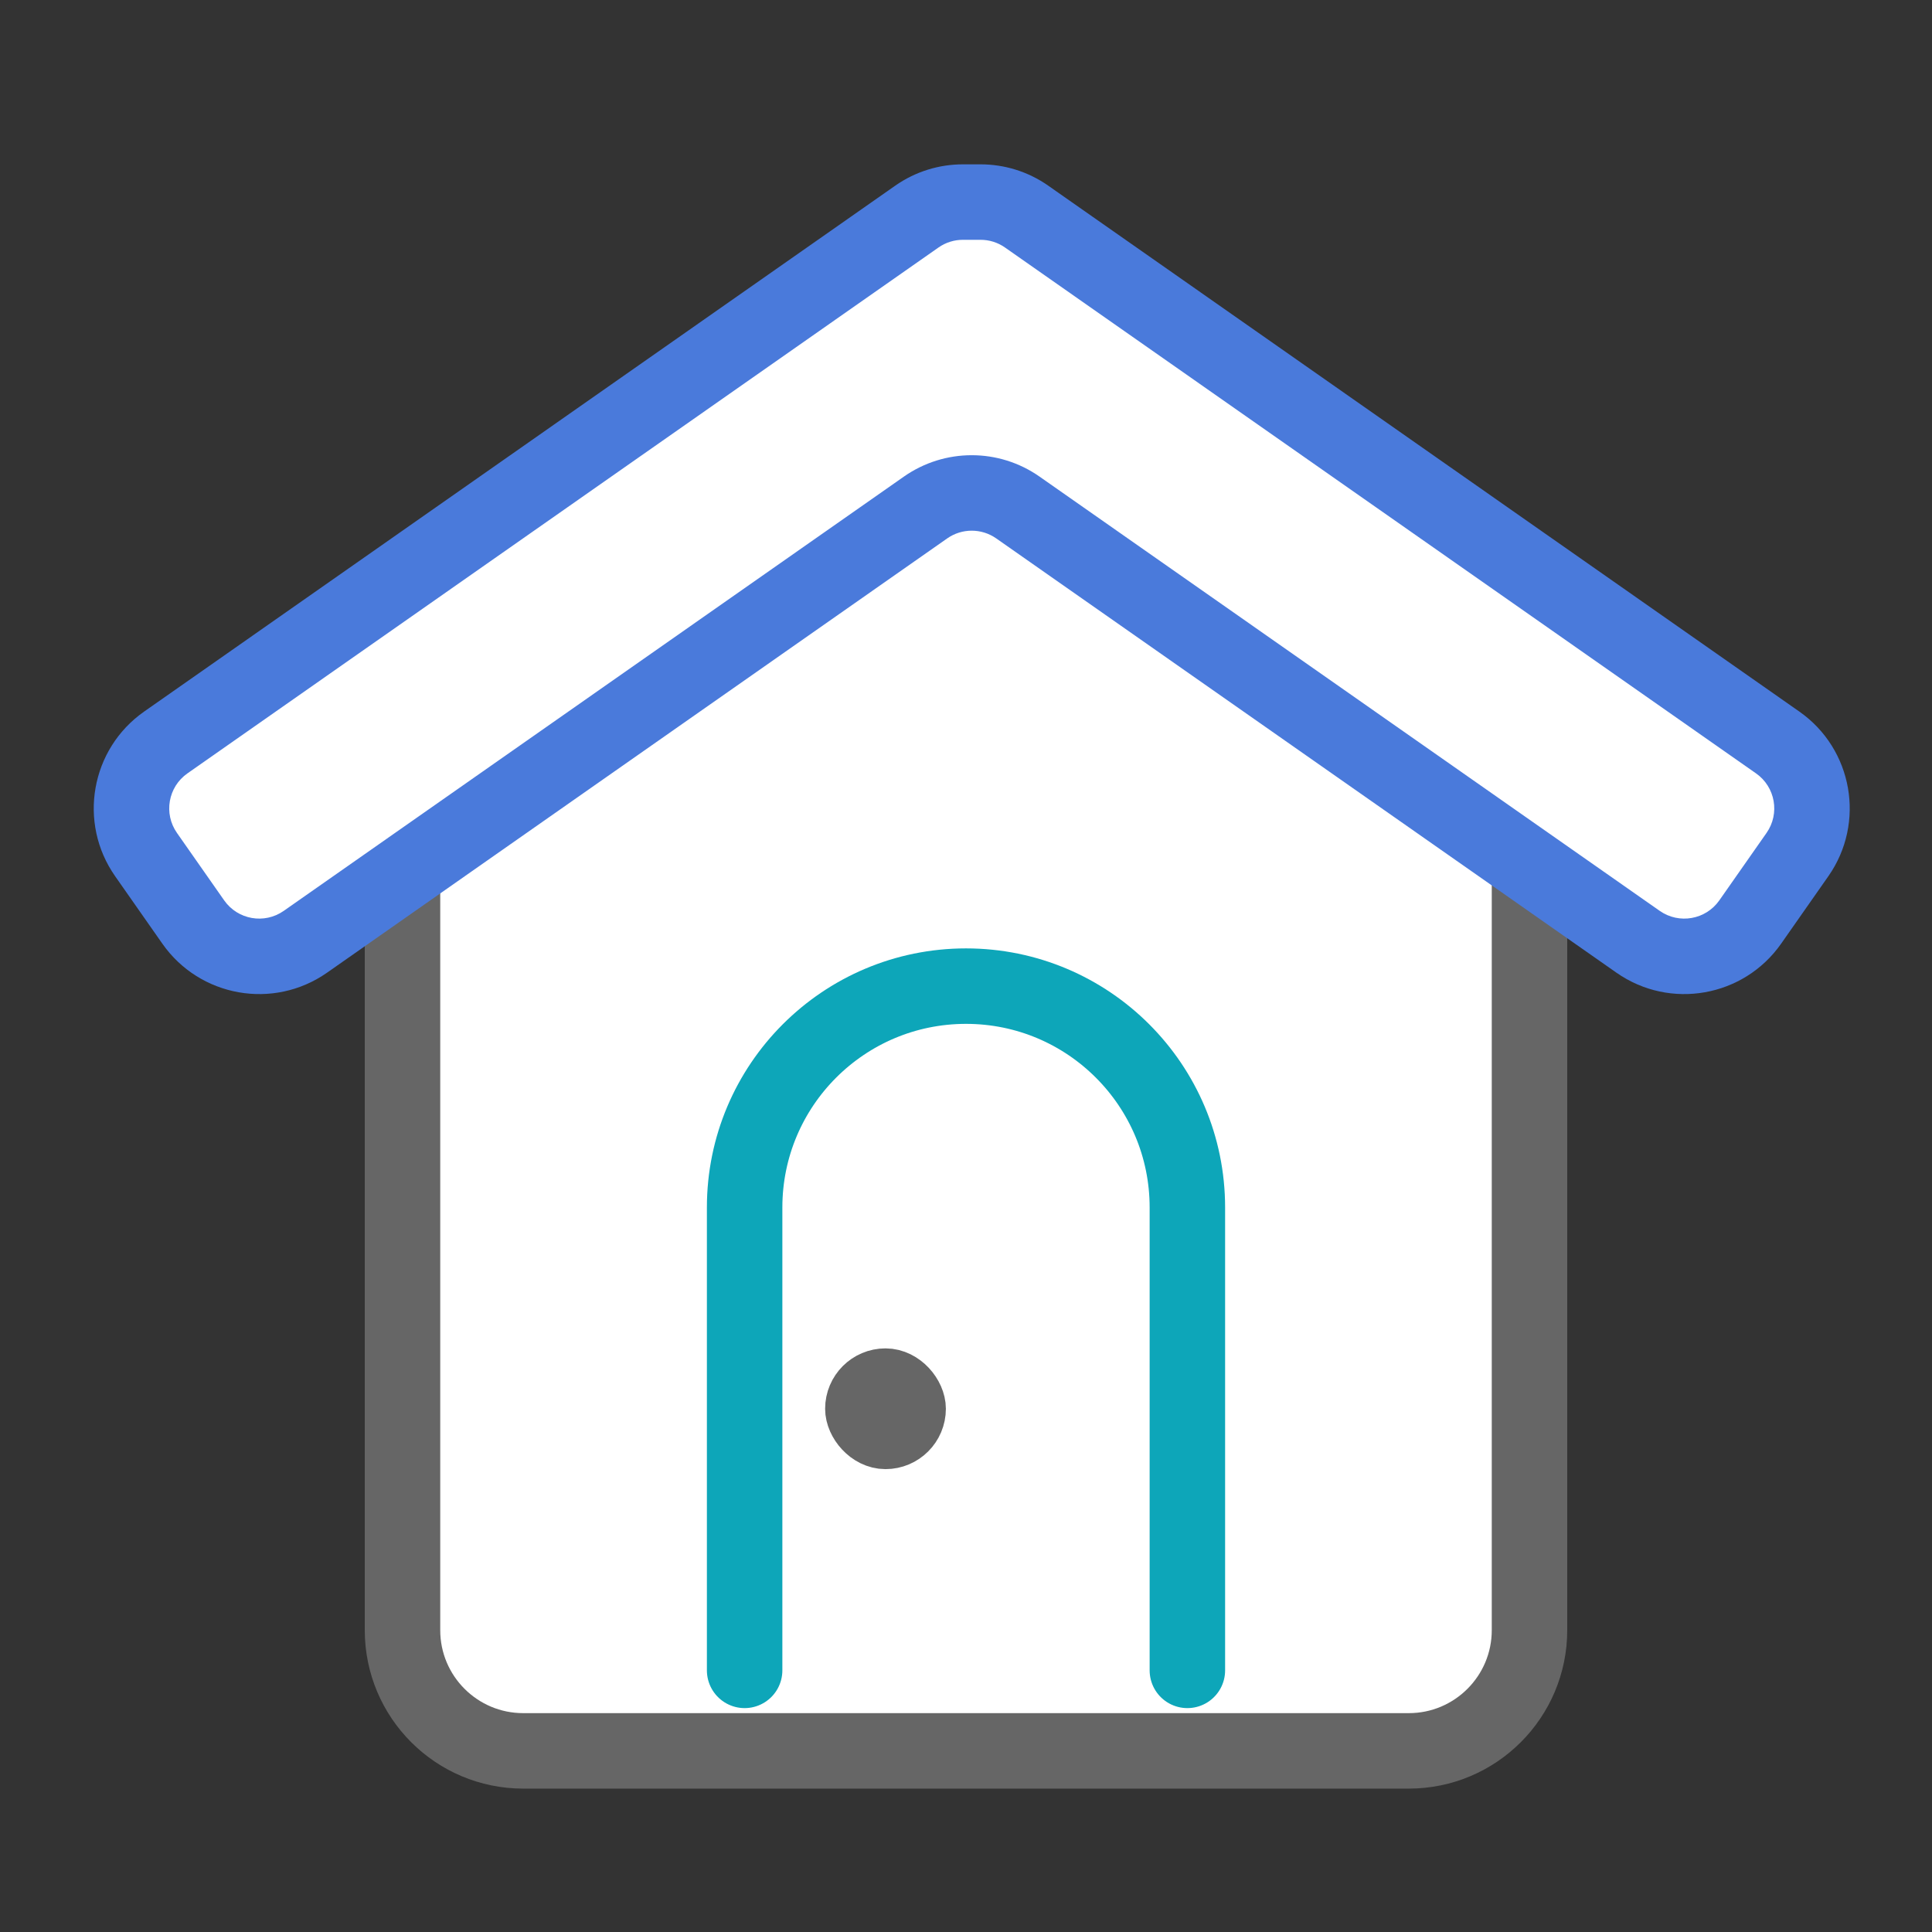
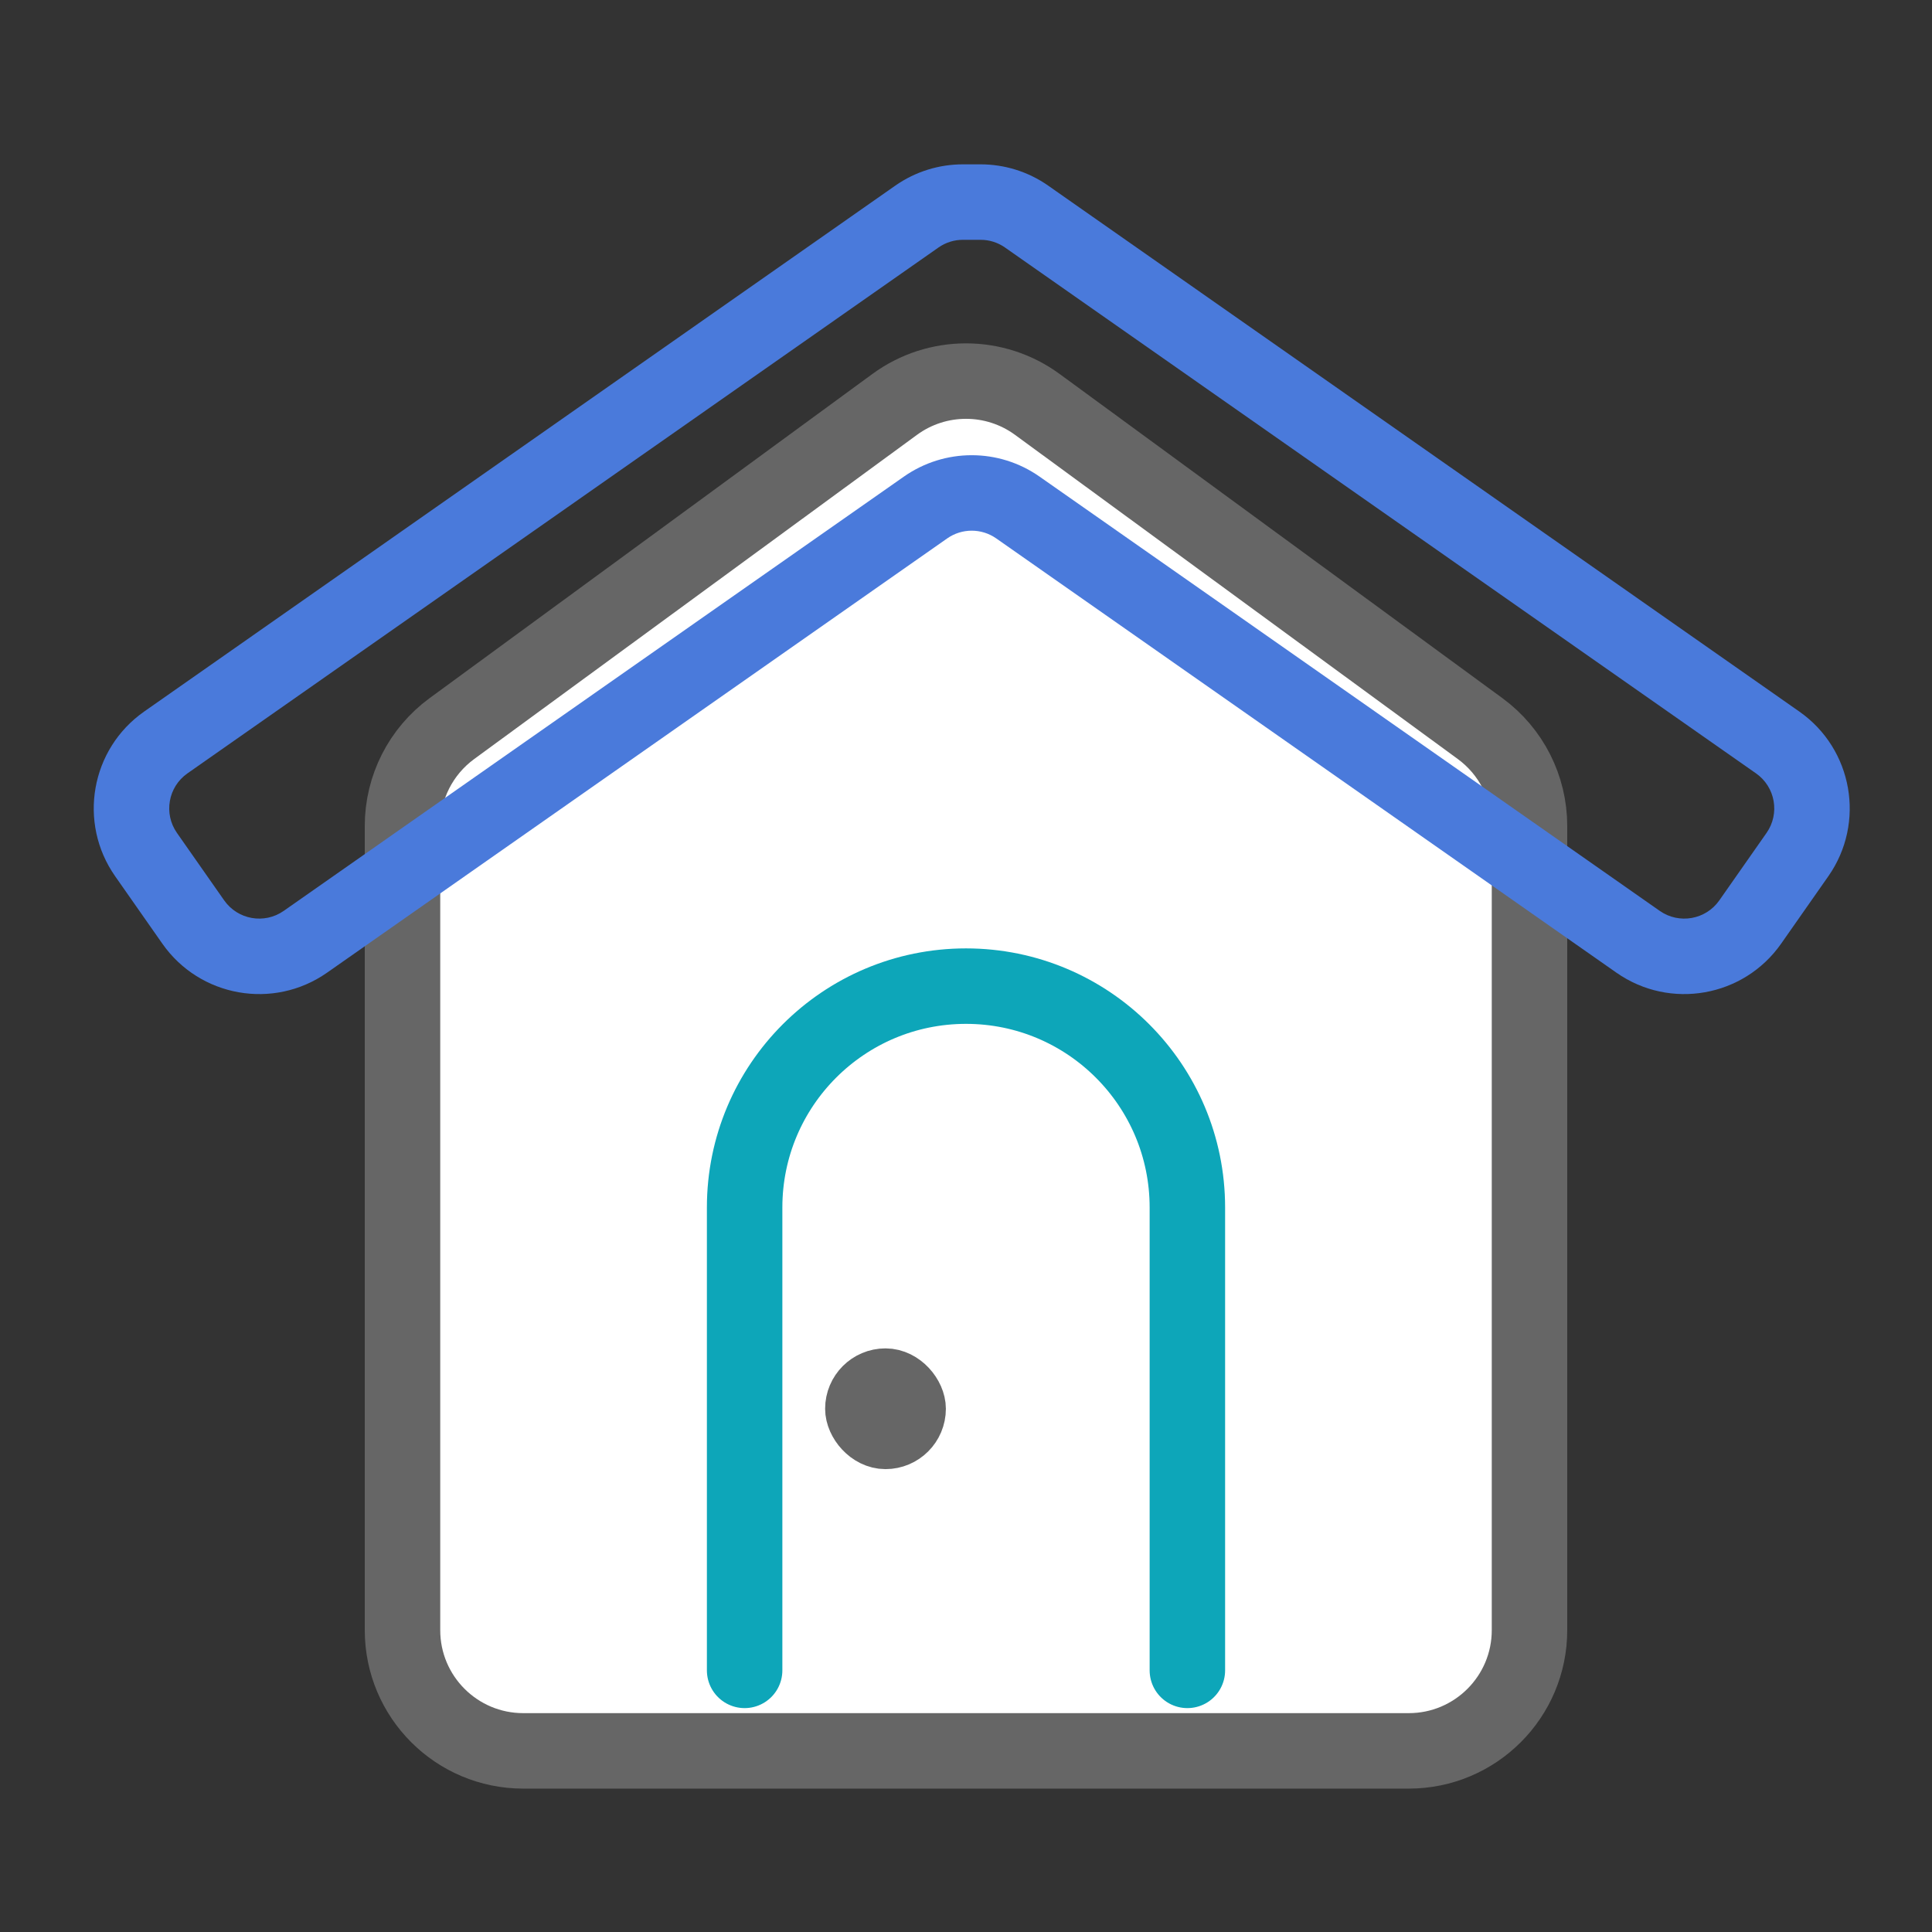
<svg xmlns="http://www.w3.org/2000/svg" width="96" height="96" viewBox="0 0 96 96" fill="none">
  <rect x="0" y="0" width="96" height="96" fill="#333333" stroke="none" />
  <path d="M20 41.043C20 39.13 20.912 37.332 22.456 36.202L44.456 20.095C46.566 18.55 49.434 18.55 51.544 20.095L73.544 36.202C75.088 37.332 76 39.13 76 41.043V81C76 84.314 73.314 87 70 87H26C22.686 87 20 84.314 20 81V41.043Z" fill="white" stroke="#666666" stroke-width="3.75" />
-   <path d="M45.555 10.764C46.253 10.275 47.053 10.041 47.845 10.041C48.138 10.041 48.432 10.041 48.725 10.041C49.517 10.041 50.317 10.276 51.016 10.764L88.331 36.893C90.141 38.16 90.581 40.654 89.314 42.464L86.968 45.814C85.701 47.624 83.206 48.064 81.397 46.797L50.579 25.218C49.201 24.253 47.367 24.253 45.99 25.218L15.174 46.797C13.364 48.064 10.87 47.624 9.603 45.814L7.257 42.464C5.99 40.654 6.43 38.16 8.239 36.892L45.555 10.764Z" fill="white" />
-   <path d="M45.555 10.764L46.63 12.3L46.63 12.3L45.555 10.764ZM51.016 10.764L52.091 9.229L52.091 9.228L51.016 10.764ZM88.331 36.893L87.256 38.429L87.256 38.429L88.331 36.893ZM89.314 42.464L87.778 41.388L87.778 41.388L89.314 42.464ZM86.968 45.814L88.504 46.89L88.504 46.89L86.968 45.814ZM81.397 46.797L80.321 48.333V48.333L81.397 46.797ZM15.174 46.797L16.249 48.333L16.249 48.333L15.174 46.797ZM9.603 45.814L8.067 46.89L8.067 46.89L9.603 45.814ZM7.257 42.464L8.793 41.388L8.793 41.388L7.257 42.464ZM8.239 36.892L7.164 35.356L7.164 35.356L8.239 36.892ZM50.579 25.218L49.503 26.754L50.579 25.218ZM48.725 10.041L48.725 8.166L48.725 10.041ZM45.555 10.764L46.63 12.3C47.003 12.039 47.425 11.916 47.845 11.916L47.845 10.041L47.846 8.166C46.681 8.166 45.503 8.512 44.479 9.229L45.555 10.764ZM48.725 10.041L48.725 11.916C49.145 11.916 49.568 12.039 49.94 12.3L51.016 10.764L52.091 9.228C51.067 8.512 49.889 8.166 48.725 8.166L48.725 10.041ZM51.016 10.764L49.94 12.3L87.256 38.429L88.331 36.893L89.407 35.357L52.091 9.229L51.016 10.764ZM88.331 36.893L87.256 38.429C88.217 39.102 88.451 40.427 87.778 41.388L89.314 42.464L90.85 43.539C92.71 40.881 92.064 37.218 89.407 35.357L88.331 36.893ZM89.314 42.464L87.778 41.388L85.432 44.739L86.968 45.814L88.504 46.89L90.85 43.539L89.314 42.464ZM86.968 45.814L85.432 44.739C84.759 45.7 83.433 45.934 82.472 45.261L81.397 46.797L80.321 48.333C82.979 50.194 86.643 49.547 88.504 46.89L86.968 45.814ZM81.397 46.797L82.472 45.261L51.654 23.682L50.579 25.218L49.503 26.754L80.321 48.333L81.397 46.797ZM45.99 25.218L44.914 23.682L14.098 45.261L15.174 46.797L16.249 48.333L47.065 26.754L45.99 25.218ZM15.174 46.797L14.098 45.261C13.137 45.934 11.812 45.7 11.139 44.739L9.603 45.814L8.067 46.89C9.928 49.547 13.591 50.194 16.249 48.333L15.174 46.797ZM9.603 45.814L11.139 44.739L8.793 41.388L7.257 42.464L5.721 43.539L8.067 46.89L9.603 45.814ZM7.257 42.464L8.793 41.388C8.12 40.427 8.353 39.101 9.315 38.428L8.239 36.892L7.164 35.356C4.506 37.218 3.86 40.881 5.721 43.539L7.257 42.464ZM8.239 36.892L9.315 38.428L46.63 12.3L45.555 10.764L44.479 9.229L7.164 35.356L8.239 36.892ZM50.579 25.218L51.654 23.682C49.631 22.265 46.938 22.265 44.914 23.682L45.99 25.218L47.065 26.754C47.797 26.241 48.771 26.241 49.503 26.754L50.579 25.218ZM47.845 10.041L47.845 11.916C48.138 11.916 48.432 11.916 48.725 11.916L48.725 10.041L48.725 8.166C48.432 8.166 48.138 8.166 47.846 8.166L47.845 10.041Z" fill="#4A7ADB" />
+   <path d="M45.555 10.764L46.63 12.3L46.63 12.3L45.555 10.764ZM51.016 10.764L52.091 9.229L52.091 9.228L51.016 10.764ZM88.331 36.893L87.256 38.429L87.256 38.429L88.331 36.893ZM89.314 42.464L87.778 41.388L87.778 41.388L89.314 42.464ZM86.968 45.814L88.504 46.89L86.968 45.814ZM81.397 46.797L80.321 48.333V48.333L81.397 46.797ZM15.174 46.797L16.249 48.333L16.249 48.333L15.174 46.797ZM9.603 45.814L8.067 46.89L8.067 46.89L9.603 45.814ZM7.257 42.464L8.793 41.388L8.793 41.388L7.257 42.464ZM8.239 36.892L7.164 35.356L7.164 35.356L8.239 36.892ZM50.579 25.218L49.503 26.754L50.579 25.218ZM48.725 10.041L48.725 8.166L48.725 10.041ZM45.555 10.764L46.63 12.3C47.003 12.039 47.425 11.916 47.845 11.916L47.845 10.041L47.846 8.166C46.681 8.166 45.503 8.512 44.479 9.229L45.555 10.764ZM48.725 10.041L48.725 11.916C49.145 11.916 49.568 12.039 49.94 12.3L51.016 10.764L52.091 9.228C51.067 8.512 49.889 8.166 48.725 8.166L48.725 10.041ZM51.016 10.764L49.94 12.3L87.256 38.429L88.331 36.893L89.407 35.357L52.091 9.229L51.016 10.764ZM88.331 36.893L87.256 38.429C88.217 39.102 88.451 40.427 87.778 41.388L89.314 42.464L90.85 43.539C92.71 40.881 92.064 37.218 89.407 35.357L88.331 36.893ZM89.314 42.464L87.778 41.388L85.432 44.739L86.968 45.814L88.504 46.89L90.85 43.539L89.314 42.464ZM86.968 45.814L85.432 44.739C84.759 45.7 83.433 45.934 82.472 45.261L81.397 46.797L80.321 48.333C82.979 50.194 86.643 49.547 88.504 46.89L86.968 45.814ZM81.397 46.797L82.472 45.261L51.654 23.682L50.579 25.218L49.503 26.754L80.321 48.333L81.397 46.797ZM45.99 25.218L44.914 23.682L14.098 45.261L15.174 46.797L16.249 48.333L47.065 26.754L45.99 25.218ZM15.174 46.797L14.098 45.261C13.137 45.934 11.812 45.7 11.139 44.739L9.603 45.814L8.067 46.89C9.928 49.547 13.591 50.194 16.249 48.333L15.174 46.797ZM9.603 45.814L11.139 44.739L8.793 41.388L7.257 42.464L5.721 43.539L8.067 46.89L9.603 45.814ZM7.257 42.464L8.793 41.388C8.12 40.427 8.353 39.101 9.315 38.428L8.239 36.892L7.164 35.356C4.506 37.218 3.86 40.881 5.721 43.539L7.257 42.464ZM8.239 36.892L9.315 38.428L46.63 12.3L45.555 10.764L44.479 9.229L7.164 35.356L8.239 36.892ZM50.579 25.218L51.654 23.682C49.631 22.265 46.938 22.265 44.914 23.682L45.99 25.218L47.065 26.754C47.797 26.241 48.771 26.241 49.503 26.754L50.579 25.218ZM47.845 10.041L47.845 11.916C48.138 11.916 48.432 11.916 48.725 11.916L48.725 10.041L48.725 8.166C48.432 8.166 48.138 8.166 47.846 8.166L47.845 10.041Z" fill="#4A7ADB" />
  <path d="M59 83V60C59 53.925 54.075 49 48 49C41.925 49 37 53.925 37 60V83" stroke="#0DA6B9" stroke-width="3.75" stroke-linecap="round" />
  <rect x="42.5" y="68.5" width="3" height="3" rx="1.5" fill="#D9D9D9" stroke="#666666" stroke-width="3" />
</svg>